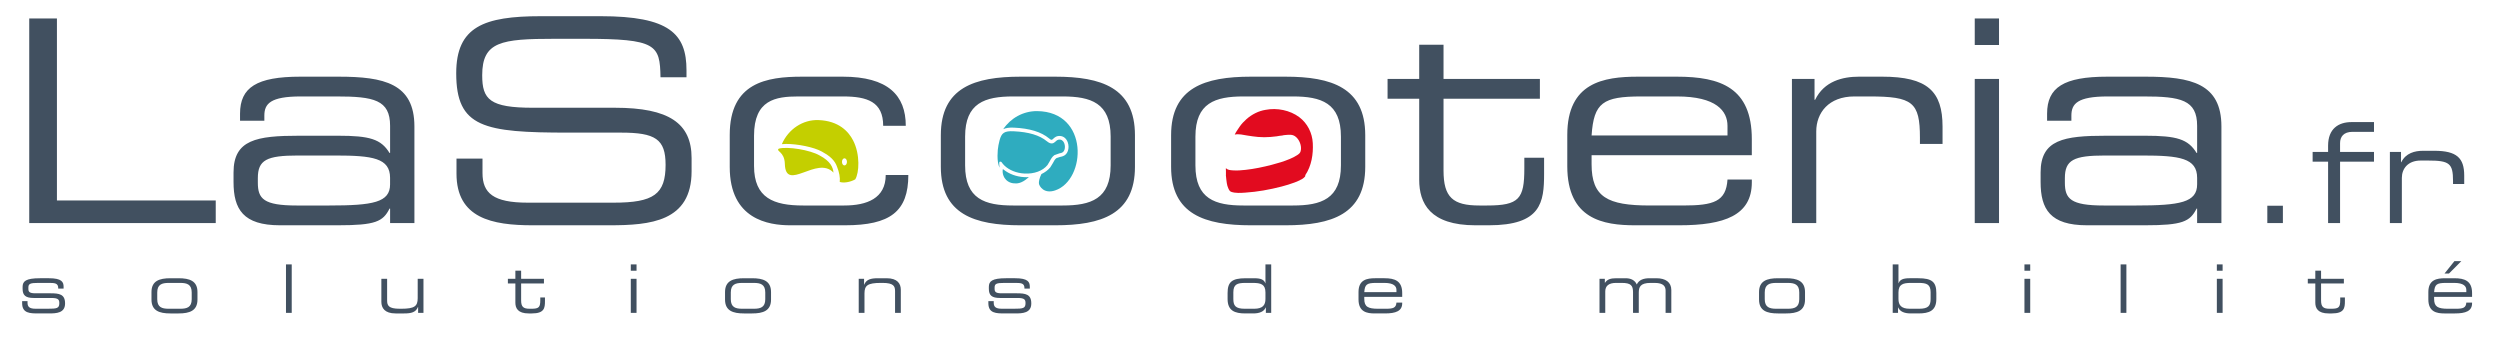
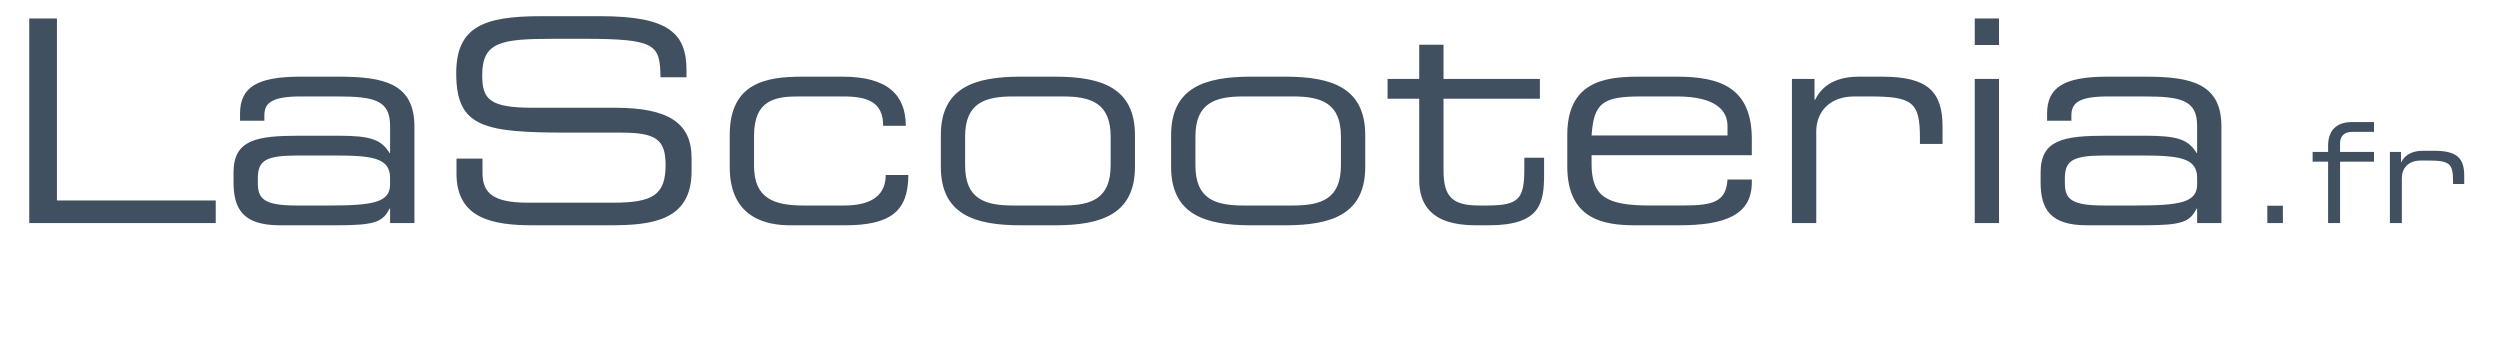
<svg xmlns="http://www.w3.org/2000/svg" version="1.1" id="Calque_1" x="0px" y="0px" width="714.904px" height="96.5px" viewBox="0 0 714.904 96.5" enable-background="new 0 0 714.904 96.5" xml:space="preserve">
  <path fill="#415060" d="M175.87,30.812h-23.437c-12.364,0-14.542-2.346-14.542-9.29c0-9.623,5.41-10.426,20.683-10.426h8.407  c20.766,0,21.733,1.697,21.895,10.99h7.434v-2.018c0-10.426-4.923-15.438-24.558-15.438h-17.05  c-16.329,0-24.241,2.988-24.241,16.324c0,15.511,7.912,16.97,32.08,16.97h15.027c9.855,0,12.763,1.858,12.763,9.21  c0,8.4-3.387,10.821-14.865,10.821h-24.566c-9.854,0-12.924-2.746-12.924-8.479V45.36h-7.437v4.277  c0,12.771,10.181,14.785,21.735,14.785h21.983c11.713,0,23.51-1.045,23.51-15.437v-3.789  C197.765,35.257,191.306,30.812,175.87,30.812z M367.612,21.926h-9.93c-13.175,0-22.791,3.149-22.791,16.727v9.049  c0,13.565,9.616,16.721,22.791,16.721h9.93c13.18,0,22.795-3.155,22.795-16.721v-9.049C390.406,25.076,380.79,21.926,367.612,21.926  z M383.454,47.298c0,9.615-5.655,11.467-13.732,11.467h-14.147c-8.076,0-13.731-1.852-13.731-11.467v-8.249  c0-9.61,5.655-11.47,13.731-11.47h14.147c8.077,0,13.732,1.86,13.732,11.47V47.298z M301.765,21.926h-9.94  c-13.175,0-22.783,3.149-22.783,16.727v9.049c0,13.565,9.608,16.721,22.783,16.721h9.94c13.171,0,22.789-3.155,22.789-16.721v-9.049  C324.553,25.076,314.936,21.926,301.765,21.926z M317.602,47.298c0,9.615-5.658,11.467-13.737,11.467h-14.14  c-8.083,0-13.74-1.852-13.74-11.467v-8.249c0-9.61,5.656-11.47,13.74-11.47h14.14c8.079,0,13.737,1.86,13.737,11.47V47.298z   M16.28,5.279H8.36v58.507h53.333v-6.469H16.28V5.279z M241.405,58.765H229.68c-8.398,0-14.055-2.098-14.055-11.307v-8.653  c0-10.26,6.139-11.226,12.684-11.226h12.769c6.947,0,11.478,1.533,11.478,8.399h6.463c0-8.725-5.089-14.052-18.021-14.052h-11.631  c-10.187,0-20.691,1.697-20.691,16.646v9.209c0,14.949,11.071,16.641,17.292,16.641h15.681c12.925,0,18.099-3.95,18.099-14.38  h-6.468C253.278,56.75,247.867,58.765,241.405,58.765z M96.843,21.926H85.854c-12.448,0-17.214,3.072-17.214,10.58v2.016h6.953  v-1.451c0-3.389,1.697-5.492,10.425-5.492h10.177c10.668,0,15.355,0.967,15.355,8.397v7.763h-0.167  c-2.417-3.959-5.651-4.926-14.701-4.926h-11.15c-12.125,0-18.751,1.127-18.751,10.496v2.747c0,7.764,2.752,12.366,13.256,12.366  h16.646c10.666,0,12.841-1.044,14.701-4.763h0.167v4.126h6.954V36.144C118.503,23.859,109.766,21.926,96.843,21.926z M111.549,52.71  c0,5.178-4.85,6.057-17.45,6.057h-9.215c-9.534,0-11.151-1.935-11.151-6.545v-1.287c0-5.181,2.5-6.465,11.469-6.465h10.667  c10.667,0,15.678,0.727,15.678,6.385v1.855H111.549z M648.365,63.786h4.454v-4.949h-4.454V63.786z M665.745,41.649v1.792h-4.422  v2.788h4.422v17.557h3.425V46.229h9.701v-2.788h-9.701V40.93c0-1.798,0.997-3.23,3.552-3.23h6.149v-2.788h-6.422  C668.702,34.912,665.745,36.823,665.745,41.649z M613.595,21.926h-11.003c-12.44,0-17.203,3.072-17.203,10.58v2.016h6.948v-1.451  c0-3.389,1.695-5.492,10.416-5.492h10.189c10.659,0,15.352,0.967,15.352,8.397v7.763h-0.159c-2.422-3.959-5.654-4.926-14.705-4.926  h-11.16c-12.117,0-18.735,1.127-18.735,10.496v2.747c0,7.764,2.747,12.366,13.243,12.366h16.652c10.659,0,12.836-1.044,14.705-4.763  h0.159v4.126h6.946V36.144C635.24,23.859,626.51,21.926,613.595,21.926z M628.295,52.71c0,5.178-4.853,6.057-17.46,6.057h-9.198  c-9.536,0-11.161-1.935-11.161-6.545v-1.287c0-5.181,2.503-6.465,11.486-6.465h10.657c10.658,0,15.677,0.727,15.677,6.385  L628.295,52.71L628.295,52.71z M696.133,43.119h-3.229c-2.349,0-4.941,0.639-6.229,3.271h-0.076v-2.948h-3.183v20.345h3.422V50.859  c0-2.638,1.751-4.95,5.39-4.95h2.108c6.109,0,7.135,0.804,7.135,5.82v0.882h3.2v-2.429C704.67,45.198,702.548,43.119,696.133,43.119  z M435.899,48.187c0,8.647-1.463,10.578-10.661,10.578h-2.191c-7.589,0-10.254-2.337-10.254-10.008V28.229h27.556v-5.661h-27.556  v-9.775h-6.956v9.775h-9.047v5.661h9.047v23.195c0,6.697,3.071,12.999,16.09,12.999h3.784c15.034,0,15.839-6.535,15.839-14.787  v-4.521h-5.651L435.899,48.187L435.899,48.187z M538.193,21.924h-6.547c-4.763,0-10.011,1.292-12.595,6.622h-0.165v-5.978h-6.463  v41.218h6.955V37.598c0-5.329,3.542-10.019,10.901-10.019h4.288c12.352,0,14.46,1.619,14.46,11.795v1.779h6.466v-4.932  C555.493,26.125,551.208,21.924,538.193,21.924z M564.702,12.875h6.94V5.279h-6.94V12.875z M479.536,21.926h-11.157  c-9.852,0-20.196,1.697-20.196,16.646v8.967c0,15.191,10.345,16.883,19.392,16.883h12.601c12.933,0,20.778-2.825,20.778-12.284v-0.8  h-6.957c-0.403,6.303-3.957,7.425-12.688,7.425h-9.537c-12.124,0-16.639-2.417-16.639-11.79v-2.589h45.819v-4.604  C500.952,25.076,491.985,21.926,479.536,21.926z M493.996,38.733h-38.863c0.637-9.376,3.232-11.154,14.214-11.154h10.189  c11.311,0,14.46,4.197,14.46,8.399V38.733L493.996,38.733z M564.702,63.786h6.94V22.568h-6.94V63.786z" />
-   <path fill="#415060" d="M180.384,77.417h1.643v-1.802h-1.643V77.417z M180.384,89.476h1.643v-9.754h-1.643V89.476z M215.088,79.565  h-2.357c-3.117,0-5.399,0.748-5.399,3.952v2.145c0,3.222,2.282,3.968,5.399,3.968h2.357c3.118,0,5.397-0.746,5.397-3.968v-2.145  C220.485,80.313,218.206,79.565,215.088,79.565z M218.836,85.569c0,2.287-1.337,2.721-3.251,2.721h-3.352  c-1.912,0-3.251-0.433-3.251-2.721v-1.944c0-2.286,1.339-2.722,3.251-2.722h3.352c1.915,0,3.251,0.436,3.251,2.722V85.569z   M703.838,74.68h-1.973l-2.832,3.546h1.276L703.838,74.68z M14.453,83.872h-4.348c-1.727,0-1.992-0.464-1.992-1.273V82.24  c0-1.107,0.513-1.339,2.869-1.339h2.874c1.802,0,2.797,0.03,2.797,1.525v0.095h1.533v-0.515c0-1.374-0.521-2.443-4.23-2.443H11.43  c-4.061,0-4.965,0.873-4.965,2.459v0.576c0,1.863,0.863,2.611,3.181,2.611h5.072c1.973,0,2.242,0.514,2.242,1.448v0.076  c0,1.46-0.787,1.554-3.253,1.554h-3.522c-1.687,0-2.316-0.498-2.316-1.706V86.11H6.333v0.592c0,2.926,2.279,2.926,4.706,2.926h3.027  c2.012,0,4.541-0.096,4.541-2.834V86.75C18.608,84.12,16.919,83.872,14.453,83.872z M253.542,79.565h-2.466  c-2.053,0-3.33,0.326-3.946,1.833h-0.039V79.72h-1.53v9.754h1.648v-5.555c0-2.285,0.88-3.018,4.72-3.018h0.429  c3.196,0,3.595,0.932,3.595,2.364v6.208h1.647v-6.597C257.6,81.106,256.628,79.565,253.542,79.565z M51.071,79.565h-2.356  c-3.117,0-5.398,0.748-5.398,3.952v2.145c0,3.222,2.281,3.968,5.398,3.968h2.356c3.119,0,5.398-0.746,5.398-3.968v-2.145  C56.469,80.313,54.189,79.565,51.071,79.565z M54.82,85.569c0,2.287-1.34,2.721-3.25,2.721h-3.352c-1.914,0-3.252-0.433-3.252-2.721  v-1.944c0-2.286,1.339-2.722,3.252-2.722h3.352c1.911,0,3.25,0.436,3.25,2.722V85.569z M81.779,89.476h1.643v-13.86h-1.643V89.476z   M119.445,85.258c0,2.301-0.881,3.032-4.723,3.032h-0.426c-3.196,0-3.595-0.937-3.595-2.38v-6.19h-1.647v6.596  c0,1.761,0.974,3.314,4.059,3.314h2.467c2.052,0,3.328-0.326,3.941-1.838h0.041v1.684h1.532v-9.754h-1.649L119.445,85.258  L119.445,85.258z M154.5,85.786c0,2.042-0.344,2.504-2.528,2.504h-0.514c-1.804,0-2.434-0.558-2.434-2.379v-4.854h6.524v-1.335  h-6.524v-2.318h-1.648v2.318h-2.14v1.335h2.14v5.494c0,1.585,0.728,3.079,3.81,3.079h0.901c3.563,0,3.751-1.554,3.751-3.502v-1.073  h-1.339L154.5,85.786L154.5,85.786z M606.416,89.476h1.65v-13.86h-1.65V89.476z M633.933,77.417h1.649v-1.802h-1.649V77.417z   M290.758,83.872h-4.349c-1.721,0-1.991-0.464-1.991-1.273V82.24c0-1.107,0.52-1.339,2.87-1.339h2.877  c1.798,0,2.792,0.03,2.792,1.525v0.095h1.531v-0.515c0-1.374-0.521-2.443-4.231-2.443h-2.528c-4.06,0-4.955,0.873-4.955,2.459v0.576  c0,1.863,0.857,2.611,3.174,2.611h5.07c1.975,0,2.241,0.514,2.241,1.448v0.076c0,1.46-0.787,1.554-3.252,1.554h-3.523  c-1.686,0-2.317-0.498-2.317-1.706V86.11h-1.533v0.592c0,2.926,2.28,2.926,4.713,2.926h3.025c2.008,0,4.536-0.096,4.536-2.834V86.75  C294.912,84.12,293.222,83.872,290.758,83.872z M578.913,77.417h1.652v-1.802h-1.652V77.417z M706.918,84.885v-1.088  c0-3.483-2.128-4.231-5.069-4.231h-2.643c-2.338,0-4.792,0.403-4.792,3.935v2.133c0,3.591,2.454,3.997,4.602,3.997h2.988  c3.064,0,4.914-0.672,4.914-2.91v-0.188h-1.648c-0.093,1.496-0.933,1.758-3,1.758h-2.258c-2.877,0-3.949-0.574-3.949-2.798v-0.607  H706.918z M699.437,80.903h2.412c2.676,0,3.421,0.993,3.421,1.989v0.654h-9.206C696.218,81.321,696.825,80.903,699.437,80.903z   M669.21,85.786c0,2.042-0.338,2.504-2.533,2.504h-0.511c-1.805,0-2.429-0.558-2.429-2.379v-4.854h6.521v-1.335h-6.521v-2.318  h-1.648v2.318h-2.147v1.335h2.147v5.494c0,1.585,0.729,3.079,3.815,3.079h0.895c3.567,0,3.753-1.554,3.753-3.502v-1.073h-1.341  L669.21,85.786L669.21,85.786z M578.913,89.476h1.652v-9.754h-1.652V89.476z M633.933,89.476h1.649v-9.754h-1.649V89.476z   M395.906,79.563h-2.646c-2.334,0-4.777,0.403-4.777,3.937v2.133c0,3.589,2.443,3.995,4.591,3.995h2.984  c3.067,0,4.918-0.671,4.918-2.91V86.53h-1.649c-0.093,1.498-0.932,1.76-3.004,1.76h-2.255c-2.874,0-3.938-0.575-3.938-2.798v-0.607  h10.845v-1.088C400.978,80.313,398.86,79.563,395.906,79.563z M399.329,83.547h-9.196c0.143-2.225,0.761-2.644,3.362-2.644h2.412  c2.677,0,3.422,0.993,3.422,1.989V83.547z M548.552,79.563h-2.508c-1.88,0-2.777,0.438-3.123,1.447h-0.032v-5.397h-1.649v13.86  h1.523v-1.556h0.045c0.482,1.197,1.822,1.71,3.546,1.71h2.295c2.984,0,5.069-0.744,5.069-4.121v-1.71  C553.718,80.667,552.515,79.563,548.552,79.563z M552.079,85.492c0,1.897-0.604,2.798-3.278,2.798h-2.678  c-2.454,0-3.234-1.039-3.234-2.815v-1.851c0-2.35,1.354-2.723,3.578-2.723h2.224c2.256,0,3.389,0.42,3.389,2.677V85.492z   M361.871,81.014h-0.034c-0.34-1.013-1.244-1.448-3.124-1.448h-2.507c-3.967,0-5.163,1.104-5.163,4.231v1.71  c0,3.377,2.084,4.121,5.07,4.121h2.287c1.728,0,3.062-0.513,3.546-1.71h0.044v1.556h1.527v-13.86h-1.647L361.871,81.014  L361.871,81.014z M361.871,85.479c0,1.774-0.779,2.812-3.237,2.812h-2.676c-2.677,0-3.267-0.9-3.267-2.798v-1.916  c0-2.253,1.122-2.673,3.377-2.673h2.224c2.225,0,3.58,0.372,3.58,2.722L361.871,85.479L361.871,85.479z M510.766,79.565h-2.349  c-3.127,0-5.4,0.748-5.4,3.952v2.145c0,3.222,2.272,3.968,5.4,3.968h2.349c3.11,0,5.4-0.746,5.4-3.968v-2.145  C516.166,80.313,513.878,79.565,510.766,79.565z M514.517,85.569c0,2.287-1.339,2.721-3.254,2.721h-3.344  c-1.914,0-3.269-0.433-3.269-2.721v-1.944c0-2.286,1.354-2.722,3.269-2.722h3.344c1.915,0,3.254,0.436,3.254,2.722V85.569z   M473.666,79.565h-1.991c-1.681,0-3.003,0.467-3.624,1.789c-0.512-1.199-1.663-1.789-3.158-1.789h-2.659  c-1.648,0-2.58,0.281-3.269,1.291h-0.045V79.72h-1.524v9.754h1.646v-6.129c0-1.571,0.979-2.443,3.08-2.443h1.651  c2.614,0,3.209,0.767,3.209,2.661v5.911h1.644v-5.787c0-1.559,0.406-2.785,3.375-2.785h1.171c2.624,0,3.123,1.089,3.123,2.224v6.349  h1.637v-6.549C477.931,80.715,476.31,79.565,473.666,79.565z" />
  <g>
-     <path fill="#2FACBF" d="M292.948,49.626c2.764,0.156,5.231-0.75,6.584-2.419l0.623-1.038c0.354-0.671,0.723-1.364,1.367-1.807   l1.37-0.485c0.472-0.093,0.869-0.174,1.158-0.469c0.312-0.316,0.478-0.841,0.478-1.407c0-0.325-0.058-0.672-0.175-0.987   c-0.145-0.387-0.495-1.032-1.251-1.098H303.1c-0.613-0.046-0.896,0.224-1.223,0.527c-0.609,0.562-1.255,0.989-2.532-0.065   c-2.082-1.712-5.181-2.64-9.468-2.841c-2.687-0.125-3.473,0.458-4.045,2.606c-0.104,0.401-0.211,0.842-0.31,1.372   c-0.149,0.715-0.27,1.87-0.27,3.035c0,1.322,0.162,2.65,0.622,3.392c-0.119-0.431-0.202-1.586-0.027-1.67   c0.195-0.106,0.486-0.021,0.563,0.101c0.23,0.353,0.522,0.678,0.838,0.992C288.593,48.645,290.648,49.504,292.948,49.626z    M296.574,31.774c-4.004-0.037-7.598,2.045-9.685,5.16c0.728-0.339,1.686-0.498,3.034-0.433c4.522,0.209,7.817,1.215,10.079,3.078   c0.68,0.57,0.764,0.489,1.168,0.112c0.376-0.356,0.945-0.891,2.014-0.806c0.972,0.081,1.743,0.724,2.137,1.764   c0.162,0.429,0.242,0.887,0.242,1.337c0,0.837-0.271,1.634-0.771,2.146c-0.513,0.521-1.14,0.646-1.697,0.757l-0.983,0.325   c-0.438,0.292-0.729,0.845-1.033,1.433l-0.739,1.214c-0.652,0.794-1.523,1.437-2.533,1.915c-0.566,1.088-0.814,2.263-0.697,2.808   c0.13,0.634,1.386,2.95,4.612,1.871C310.663,51.454,311.506,31.914,296.574,31.774z M287.04,48.531   c0.009,0.011-0.229-0.136-0.262-0.186c-0.153,0.702-0.007,1.431,0.159,1.86c0.829,2.214,2.986,2.229,3.153,2.229   c0.339,0.034,0.611,0.026,0.72,0.013c0.446-0.04,0.847-0.158,1.209-0.312c0.861-0.352,1.552-0.929,2.216-1.493   c-0.444,0.033-0.895,0.042-1.35,0.01C290.619,50.53,288.55,49.733,287.04,48.531z" />
-     <path fill="#C4CF00" d="M234.389,44.46c-2.731-1.59-9.196-2.636-11.684-1.954c-0.928,0.769,1.638,0.772,1.73,4.348   c0.206,8.309,9.246-2.52,13.91,2.51C238.211,47.856,237.485,46.099,234.389,44.46z M243.957,40.157   c-1.302-2.534-4.08-5.604-9.905-5.821c-4.478-0.167-8.612,2.599-10.478,6.889c0.371-0.041,0.78-0.062,1.227-0.066   c3.17-0.016,7.926,0.899,10.212,2.183c0.129,0.065,0.22,0.137,0.344,0.206c0.382,0.202,0.733,0.411,1.045,0.619   c0.03,0.013,0.058,0.03,0.079,0.053c1.123,0.754,1.859,1.537,2.327,2.308c0.248,0.404,0.435,0.796,0.558,1.179   c0.625,1.547,0.911,3.069,0.768,4.323c1.052,0.346,2.899,0.116,4.428-0.733C245.692,49.464,246.029,44.179,243.957,40.157z    M241.485,47.305c-0.397,0-0.71-0.452-0.71-1.019c0-0.565,0.313-1.021,0.71-1.021c0.394,0,0.713,0.455,0.713,1.021   C242.198,46.853,241.878,47.305,241.485,47.305z" />
-     <path fill="#E20B1F" d="M375.407,40.934c-0.15-2.92-1.521-5.659-3.858-7.424c-2.653-2-6.379-2.73-9.618-2.105   c-2.034,0.324-3.915,1.289-5.463,2.64c-0.731,0.651-1.43,1.379-1.992,2.195c-0.288,0.392-0.569,0.808-0.822,1.232   c-0.191,0.328-0.425,0.653-0.567,1.013c1.152-0.268,2.442,0.094,3.57,0.27c1.034,0.158,2.056,0.321,3.093,0.408   c1.181,0.108,2.366,0.097,3.55,0.005c0.609-0.048,1.201-0.117,1.792-0.186c0.499-0.071,1.133-0.227,1.572-0.227   c0.286-0.098,0.613-0.12,0.923-0.148c0.519-0.041,1.059-0.1,1.579-0.059c0.809,0.059,1.408,0.495,1.903,1.112   c0.752,0.955,1.19,2.395,0.86,3.596c-0.138,0.525-0.534,0.806-0.973,1.102c-0.665,0.443-1.399,0.791-2.139,1.104   c-1.668,0.7-3.414,1.223-5.165,1.672c-2.451,0.634-4.932,1.155-7.438,1.436c-1.226,0.141-2.472,0.24-3.689,0.146   c-0.608-0.037-1.589-0.101-1.963-0.67c-0.049,0.317,0.014,0.571,0.008,0.854c-0.002,0.227-0.006,0.451-0.002,0.668   c0,0.079,0.02,0.551-0.017,0.485c0.102,0.789,0.115,1.567,0.271,2.338c0.062,0.485,0.232,1.017,0.426,1.453   c0.173,0.393,0.407,0.893,0.844,1.016c1.225,0.43,2.712,0.307,3.975,0.227c3.518-0.227,7.027-0.866,10.423-1.746   c1.26-0.329,2.52-0.708,3.743-1.172c0.354-0.145,0.719-0.286,1.062-0.444c0.13-0.056,0.271-0.132,0.417-0.191   c0.109-0.059,0.353-0.244,0.47-0.244c0.316-0.179,0.601-0.36,0.851-0.638c0.055-0.062,0.227-0.225,0.227-0.339   c0.047-0.09-0.047-0.176-0.006-0.222C375.05,47.449,375.575,44.061,375.407,40.934" />
-   </g>
+     </g>
</svg>